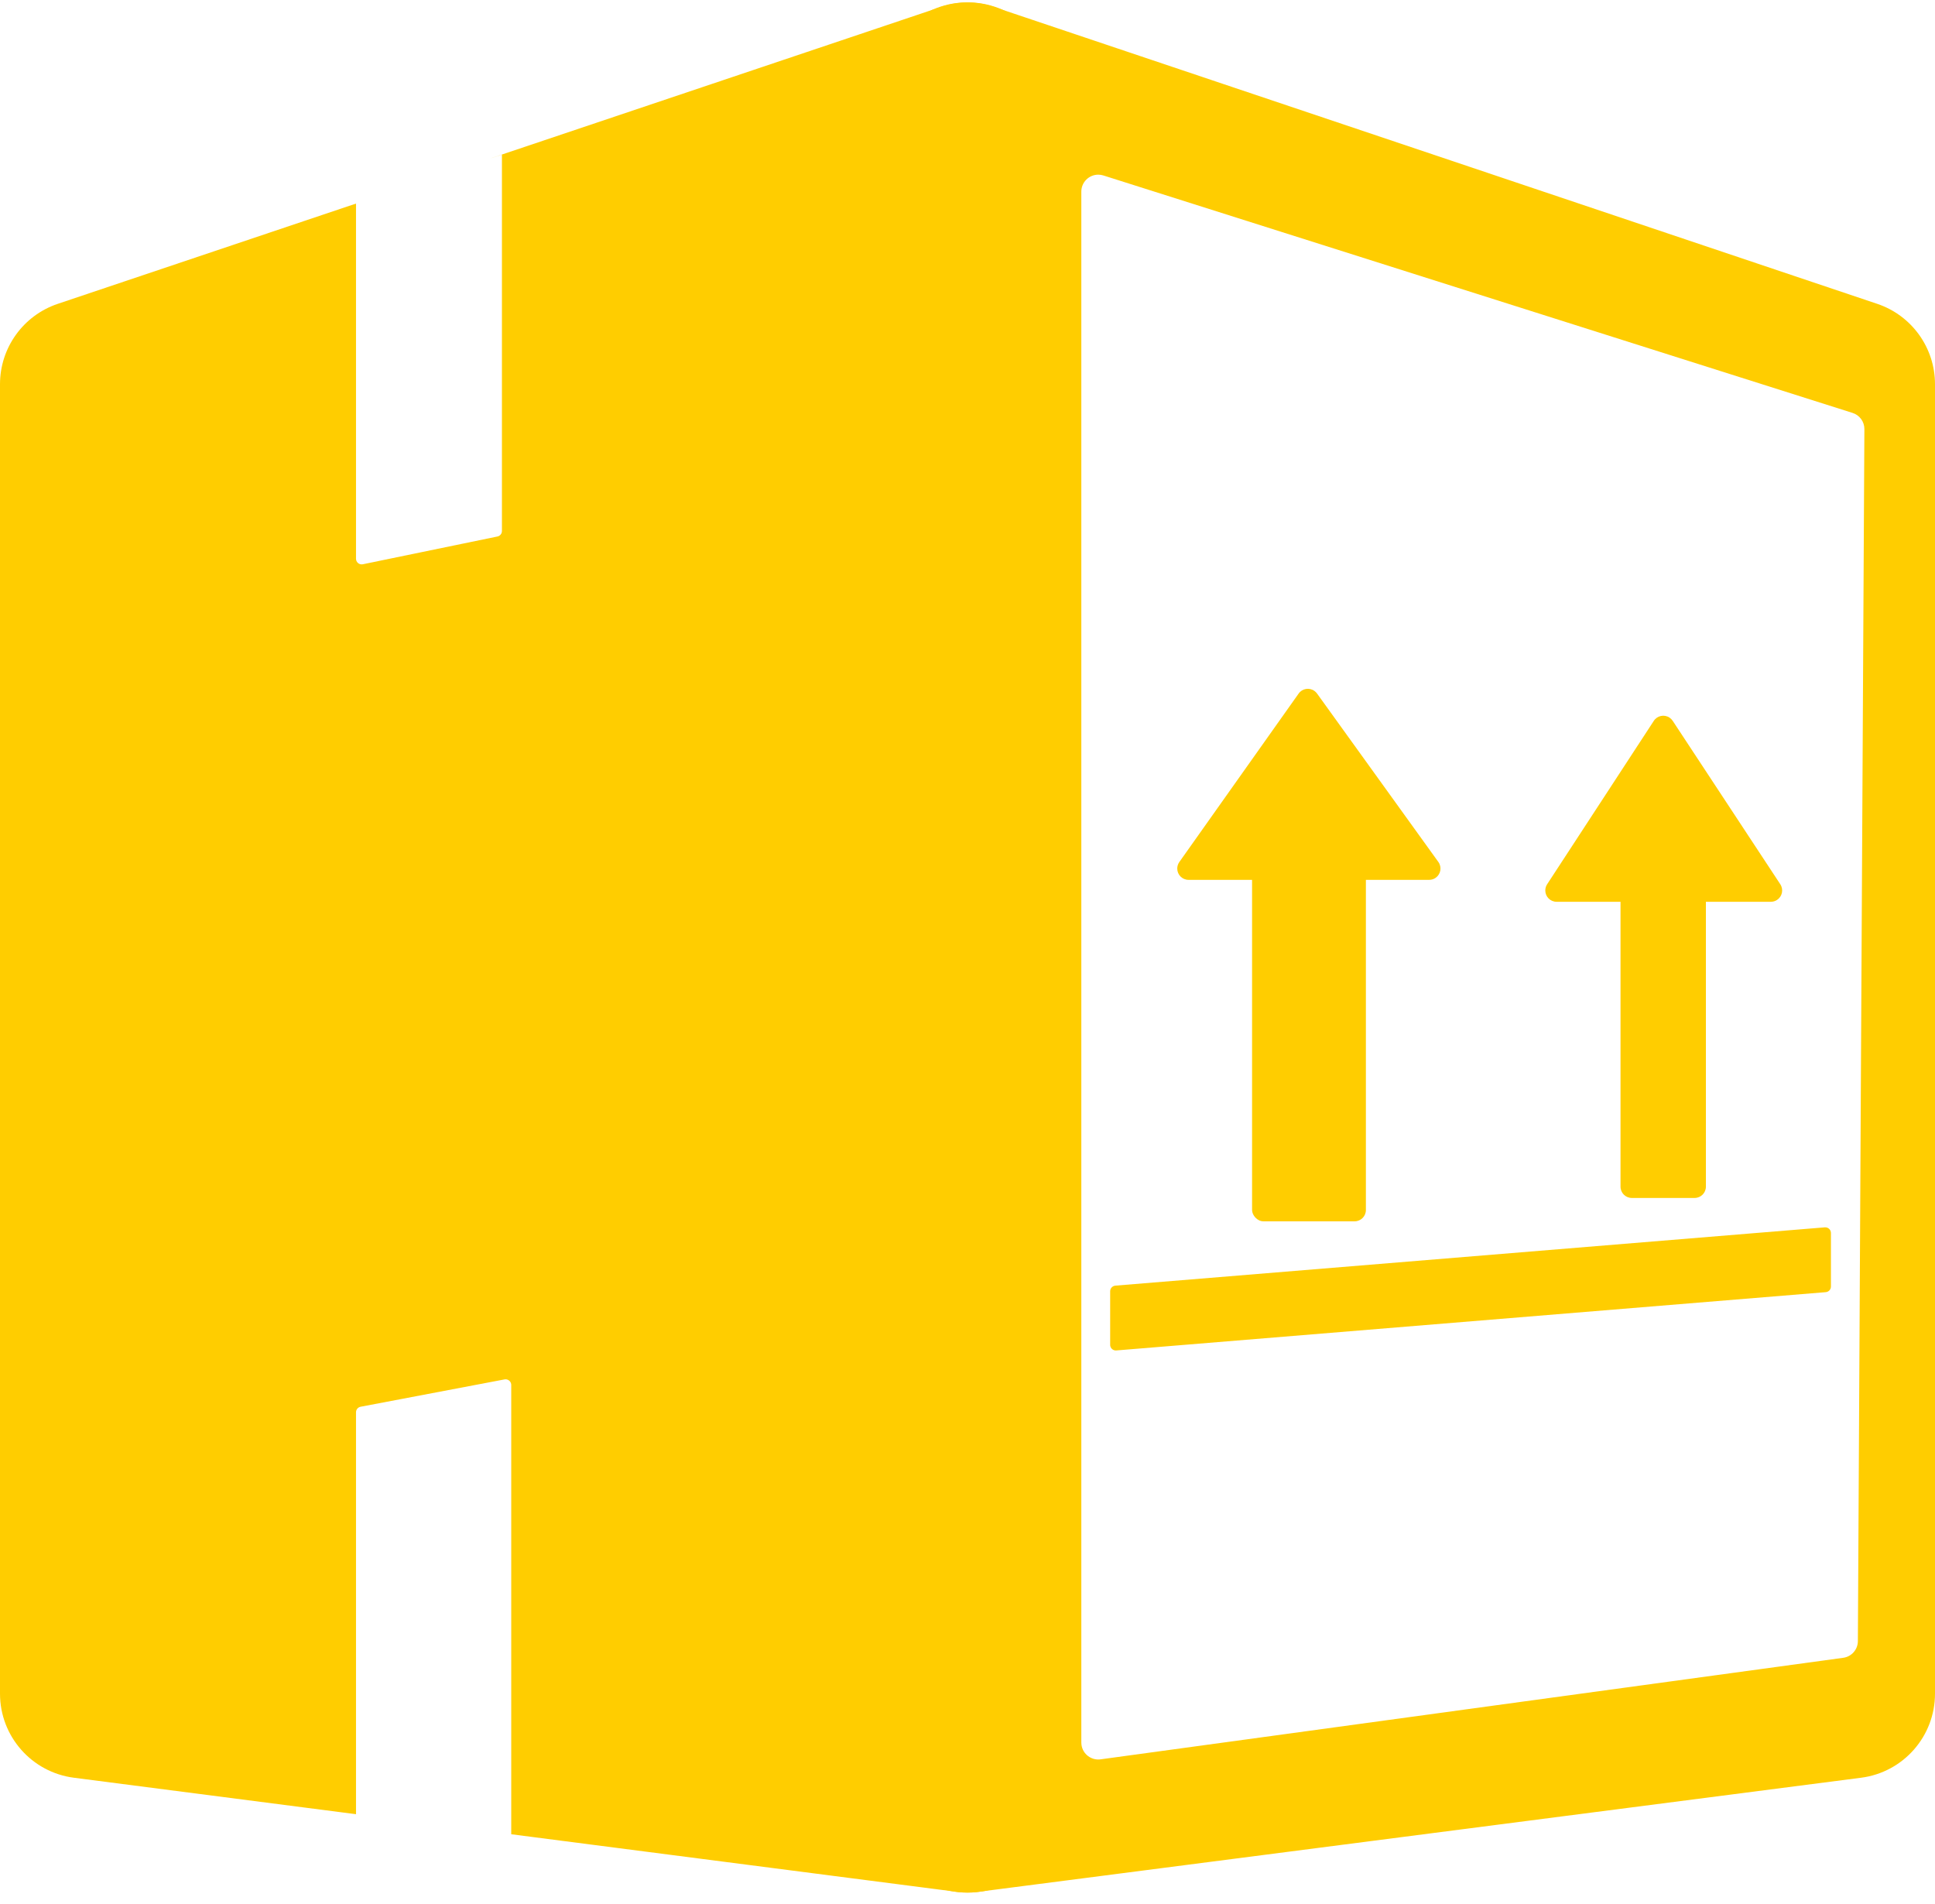
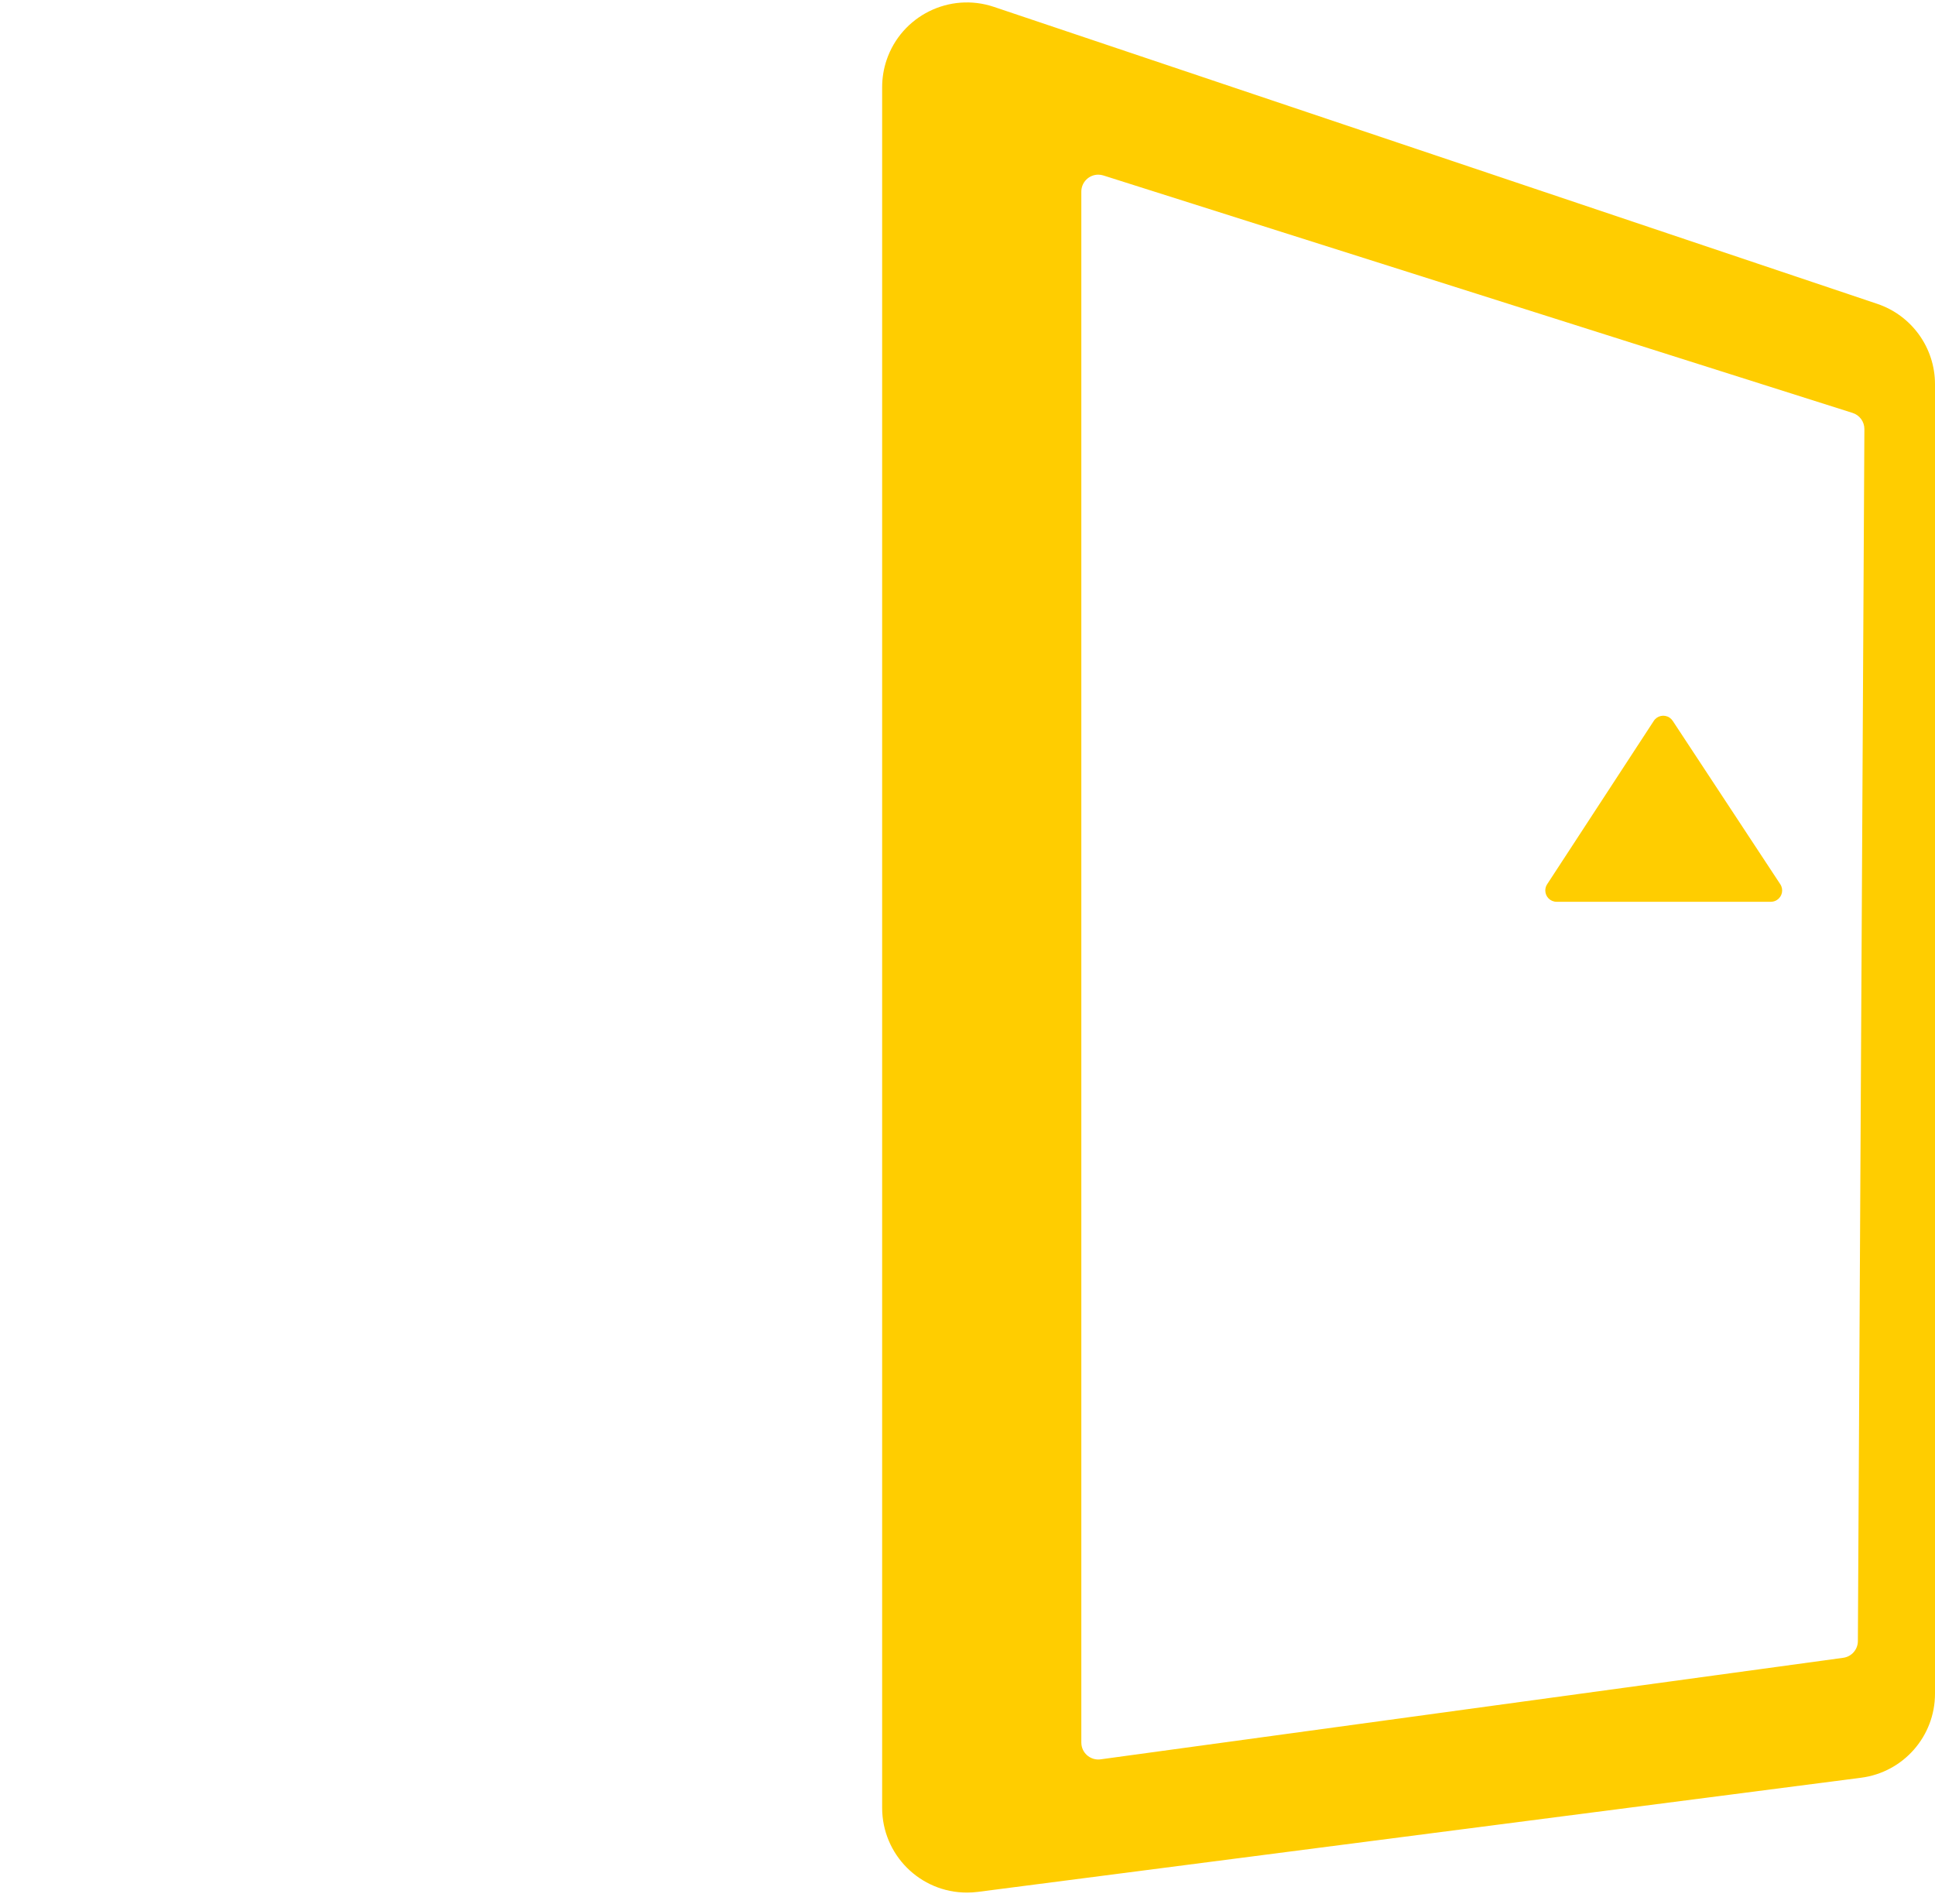
<svg xmlns="http://www.w3.org/2000/svg" width="63px" height="62px" viewBox="0 0 63 62" version="1.1">
  <title>icon-4</title>
  <desc>Created with Sketch.</desc>
  <g id="OUR-SERVICE" stroke="none" stroke-width="1" fill="none" fill-rule="evenodd">
    <g transform="translate(-378, -1740)" fill="#FFCD00" id="S2">
      <g transform="translate(0, 1108)">
        <g id="icon-4" transform="translate(378, 632)">
-           <path d="M11.591,6.628 L11.591,18.192 C11.591,18.204 11.592,18.217 11.595,18.229 C11.615,18.328 11.713,18.392 11.812,18.372 L16.195,17.468 C16.281,17.451 16.342,17.375 16.342,17.288 L16.342,5.035 L15.944,5.165 L30.64,0.224 C32.085,-0.262 33.65,0.515 34.136,1.96 C34.231,2.244 34.279,2.541 34.279,2.84 L34.279,58.86 C34.279,60.385 33.044,61.62 31.519,61.62 C31.401,61.62 31.283,61.613 31.166,61.598 L16.645,59.721 L16.645,45.093 C16.645,45.082 16.644,45.07 16.642,45.059 C16.623,44.959 16.526,44.893 16.426,44.912 L11.741,45.802 C11.654,45.818 11.591,45.894 11.591,45.982 L11.591,59.068 L2.406,57.881 C1.03,57.703 -7.18252835e-16,56.531 0,55.144 L0,12.509 C-5.89253823e-16,11.324 0.757,10.271 1.88,9.893 L11.591,6.628 Z" id="形状结合" />
          <path d="M61.12,9.893 C62.243,10.271 63,11.324 63,12.509 L63,55.144 C63,56.531 61.97,57.703 60.594,57.881 L31.834,61.598 C31.717,61.613 31.599,61.62 31.481,61.62 C29.956,61.62 28.721,60.385 28.721,58.86 L28.721,2.84 C28.721,2.541 28.769,2.244 28.864,1.96 C29.35,0.515 30.915,-0.262 32.36,0.224 L61.12,9.893 Z M35.925,5.713 C35.871,5.696 35.814,5.687 35.758,5.687 C35.453,5.687 35.206,5.934 35.206,6.239 L35.206,56.735 C35.206,56.76 35.208,56.785 35.211,56.81 C35.252,57.112 35.531,57.323 35.833,57.282 L60.012,53.976 C60.284,53.939 60.488,53.707 60.489,53.432 L60.701,13.973 C60.703,13.731 60.547,13.517 60.316,13.444 L35.925,5.713 Z" id="形状结合" />
-           <path d="M36.314,41.859 L59.412,39.961 C59.514,39.953 59.603,40.028 59.611,40.13 C59.611,40.135 59.612,40.14 59.612,40.145 L59.612,41.888 C59.612,41.984 59.538,42.063 59.443,42.071 L36.344,43.969 C36.242,43.977 36.154,43.902 36.145,43.8 C36.145,43.795 36.145,43.79 36.145,43.785 L36.145,42.042 C36.145,41.947 36.218,41.867 36.314,41.859 Z" id="矩形" />
-           <path d="M42.88,22.58 L46.83,28.064 C46.949,28.229 46.911,28.459 46.746,28.578 C46.684,28.623 46.609,28.647 46.531,28.647 L38.697,28.647 C38.494,28.647 38.329,28.482 38.329,28.279 C38.329,28.203 38.353,28.129 38.397,28.066 L42.281,22.582 C42.398,22.416 42.628,22.377 42.794,22.495 C42.827,22.518 42.856,22.547 42.88,22.58 Z" id="矩形" />
          <path d="M54.46,23.469 L57.963,28.79 C58.075,28.96 58.028,29.188 57.858,29.3 C57.798,29.34 57.727,29.361 57.655,29.361 L50.68,29.361 C50.476,29.361 50.312,29.196 50.312,28.993 C50.312,28.921 50.332,28.851 50.371,28.792 L53.845,23.47 C53.956,23.3 54.184,23.252 54.354,23.363 C54.396,23.391 54.432,23.427 54.46,23.469 Z" id="矩形备份-7" />
-           <rect id="矩形" x="40.765" y="27.721" width="3.706" height="12.044" rx="0.368" />
-           <path d="M53.129,27.611 L55.173,27.611 C55.376,27.611 55.541,27.775 55.541,27.979 L55.541,38.636 C55.541,38.84 55.376,39.004 55.173,39.004 L53.129,39.004 C52.926,39.004 52.761,38.84 52.761,38.636 L52.761,27.979 C52.761,27.775 52.926,27.611 53.129,27.611 Z" id="矩形备份-8" />
        </g>
      </g>
    </g>
  </g>
</svg>